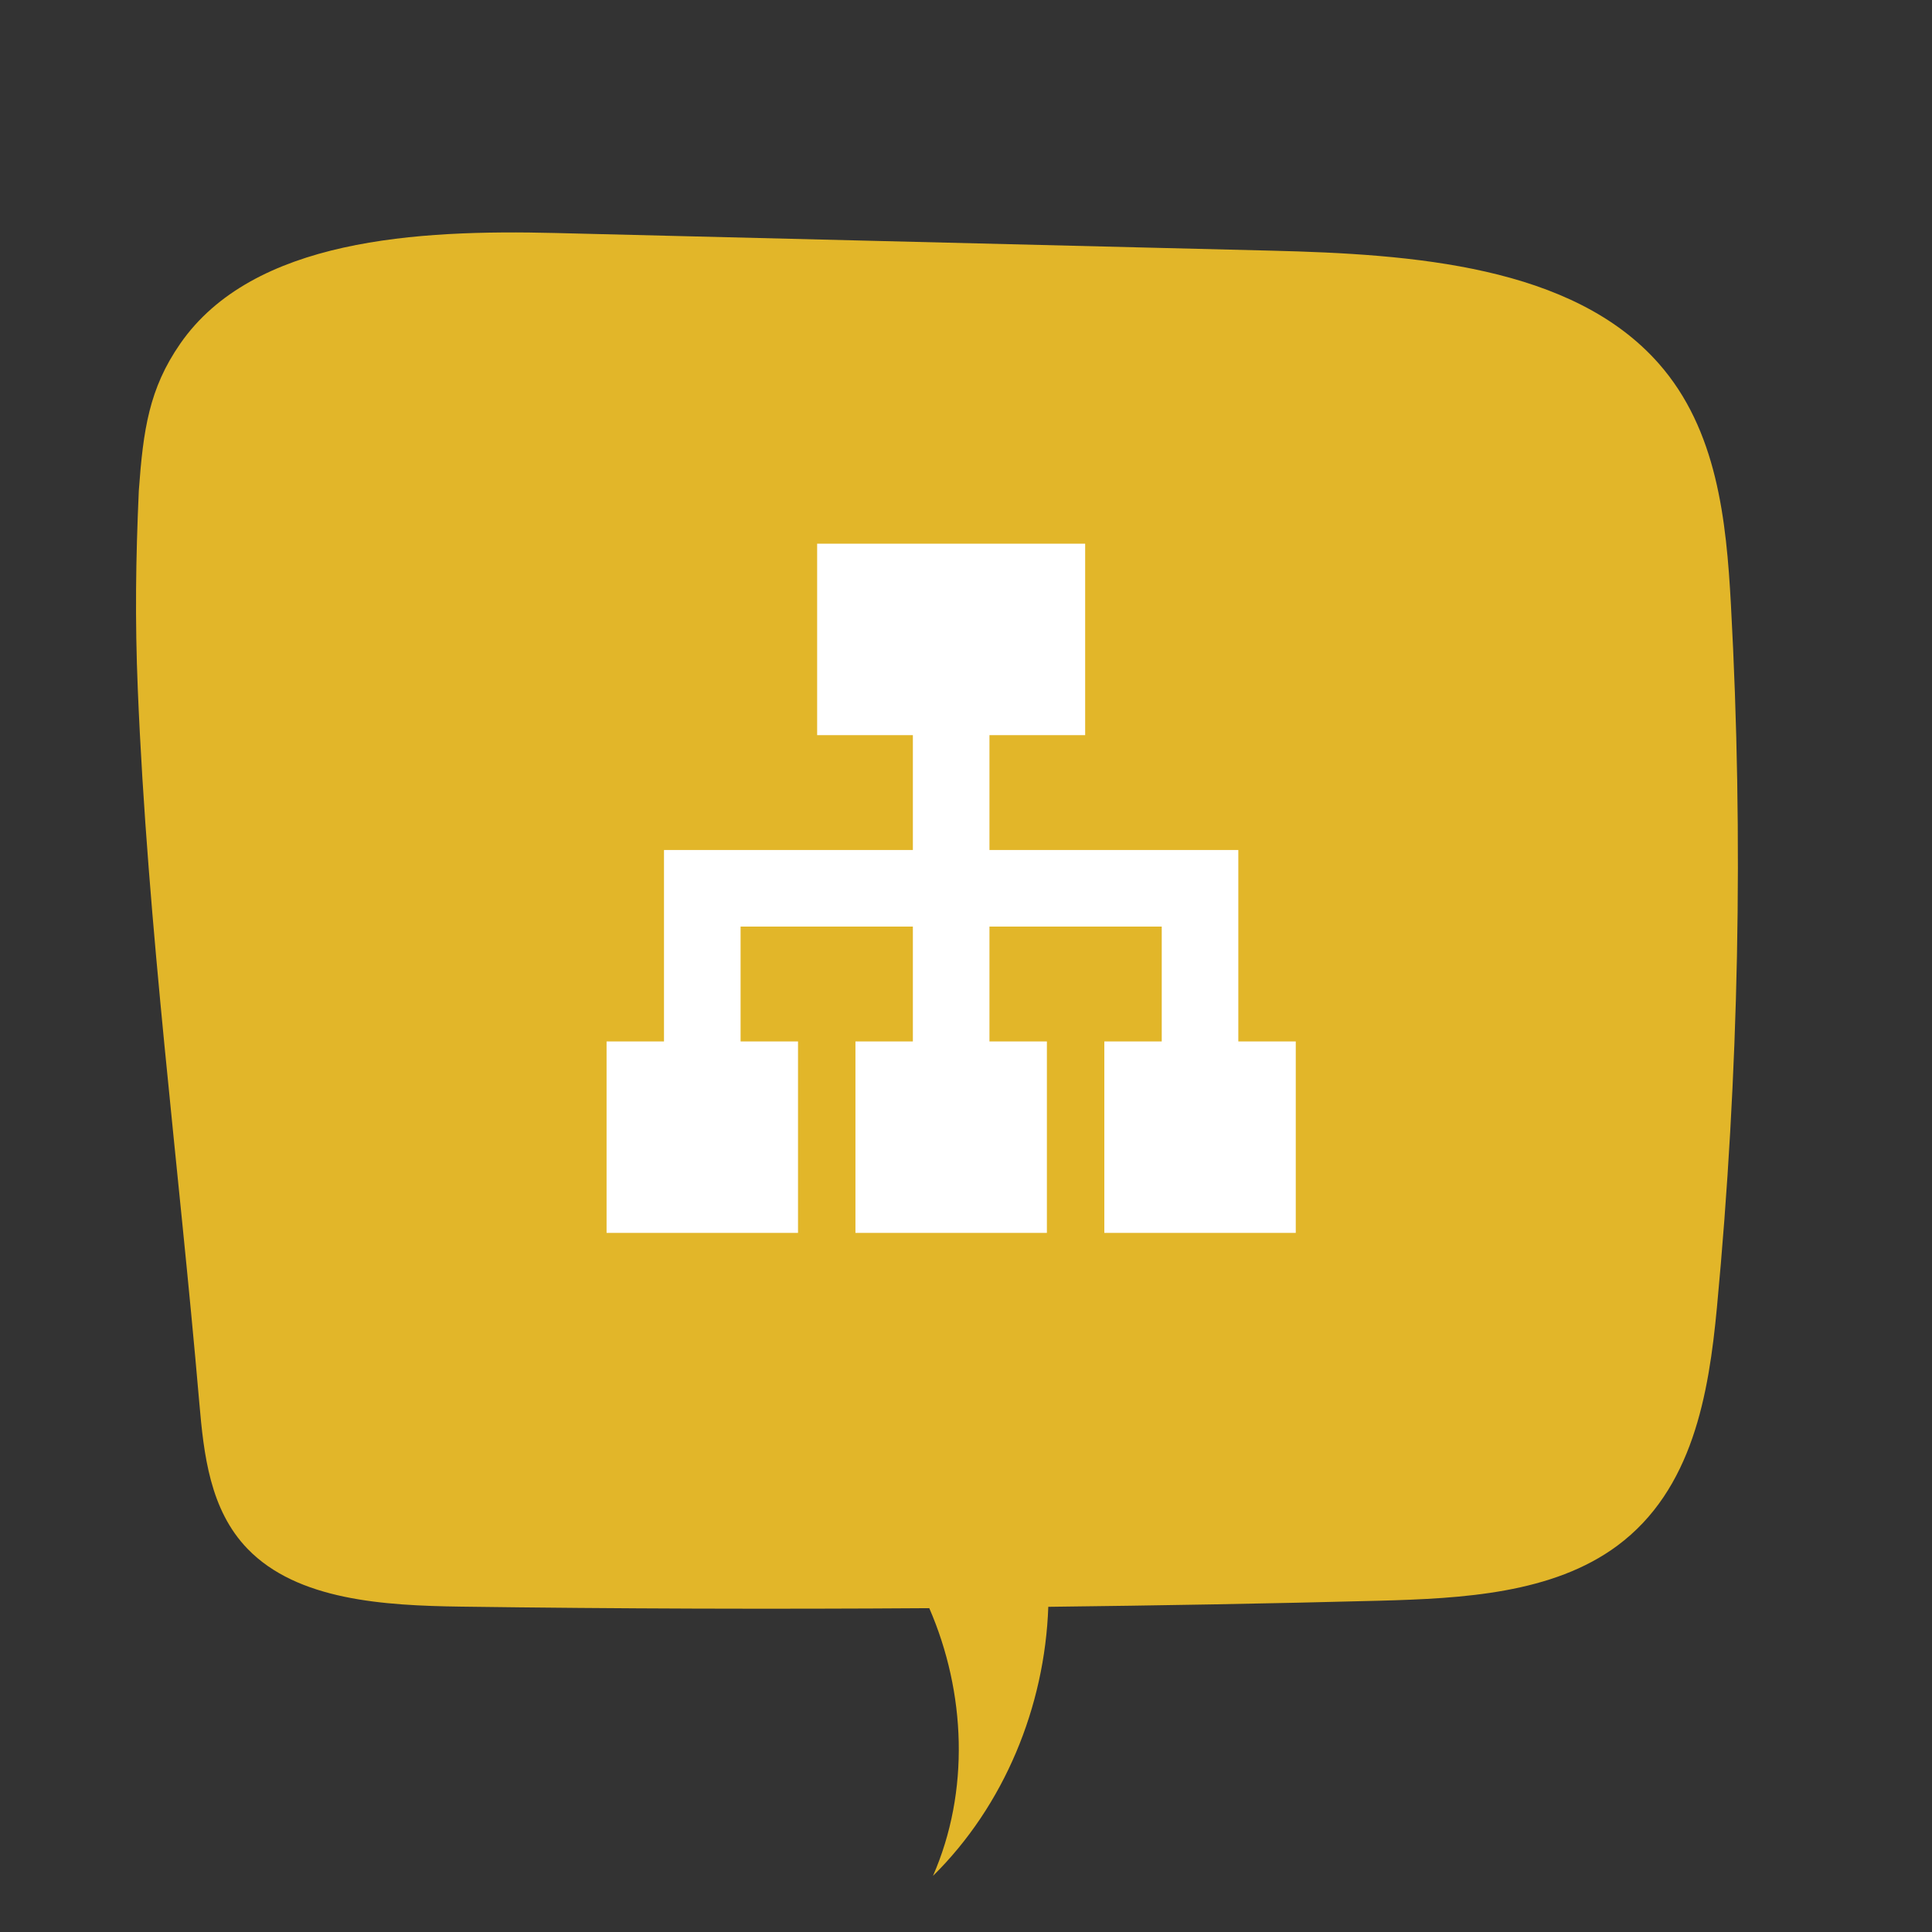
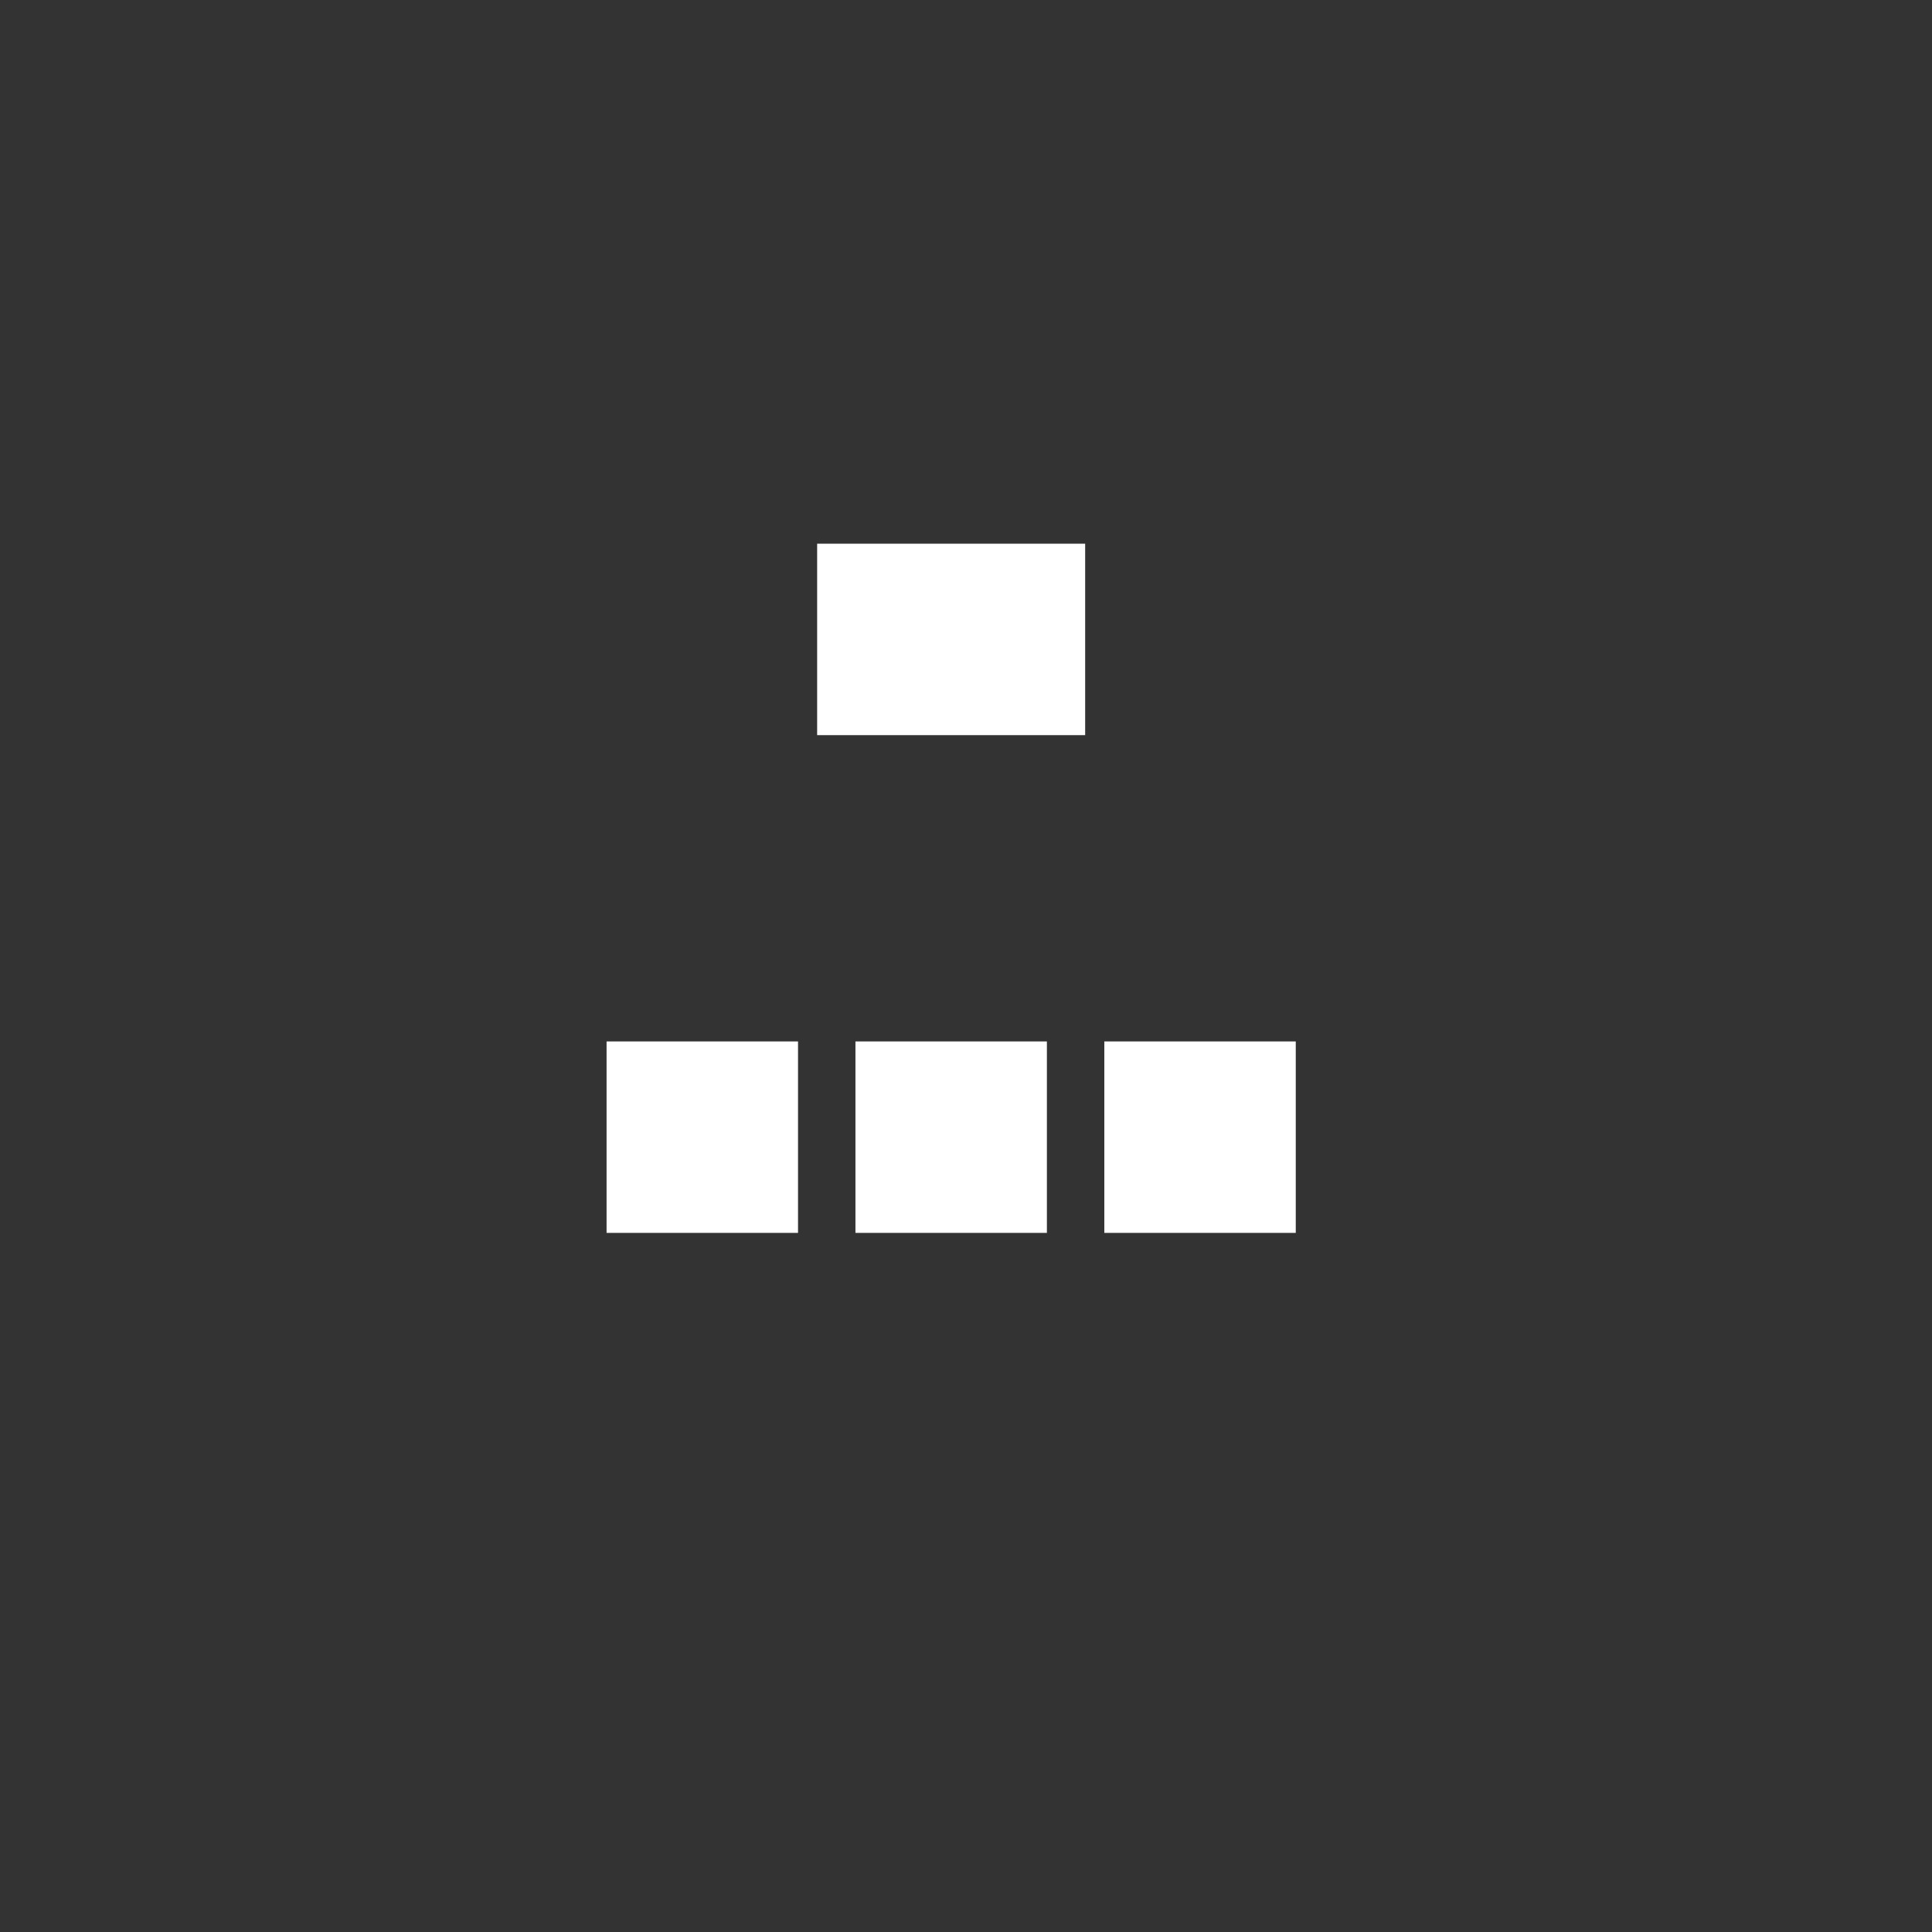
<svg xmlns="http://www.w3.org/2000/svg" version="1.1" x="0px" y="0px" viewBox="0 0 130 130" enable-background="new 0 0 130 130" xml:space="preserve">
  <rect x="0" y="0" width="130" height="130" fill="#333333" stroke="none" />
  <g id="background">
    <g>
-       <path fill="#E2B629" d="M116.471,40.706c-0.31-5.71-0.926-11.781-4.855-16.241c-5.813-6.6-16.57-7.365-26.073-7.599    c-16.063-0.396-32.127-0.792-48.191-1.188c-9.255-0.228-20.326,0.372-25.23,7.455c-2.089,3.018-2.485,5.774-2.782,9.888    c-0.206,4.631-0.262,8.651-0.069,13.337c0.661,16.055,2.759,32.017,4.139,48.026c0.3,3.48,0.711,7.211,3.249,9.835    c3.355,3.469,9.18,3.817,14.37,3.888c10.497,0.143,20.998,0.175,31.5,0.103c2.464,5.672,2.736,12.335,0.248,18.016    c4.796-4.73,7.527-11.389,7.76-18.107c7.424-0.089,14.848-0.213,22.271-0.41c5.601-0.148,11.668-0.479,16.014-3.7    c5.085-3.77,6.158-10.219,6.707-16.042C117.011,72.233,117.326,56.434,116.471,40.706z" />
-     </g>
+       </g>
    <g>
-       <polygon fill="#FFFFFF" points="78.171,75.229 83.324,75.229 83.324,57.195 66.578,57.195 66.578,45.601 61.425,45.601     61.425,57.195 44.679,57.195 44.679,75.229 49.832,75.229 49.832,62.347 61.425,62.347 61.425,75.229 66.578,75.229     66.578,62.347 78.171,62.347   " />
      <rect x="54.984" y="36.584" fill="#FFFFFF" width="18.034" height="12.882" />
      <rect x="74.307" y="70.076" fill="#FFFFFF" width="12.882" height="12.882" />
      <rect x="40.815" y="70.076" fill="#FFFFFF" width="12.882" height="12.882" />
    </g>
    <rect x="57.561" y="70.076" fill="#FFFFFF" width="12.882" height="12.882" />
  </g>
  <g id="Layer_1">
</g>
  <g id="menu-dropdown">
</g>
  <g id="Layer_3">
</g>
  <g id="Layer_4">
</g>
</svg>